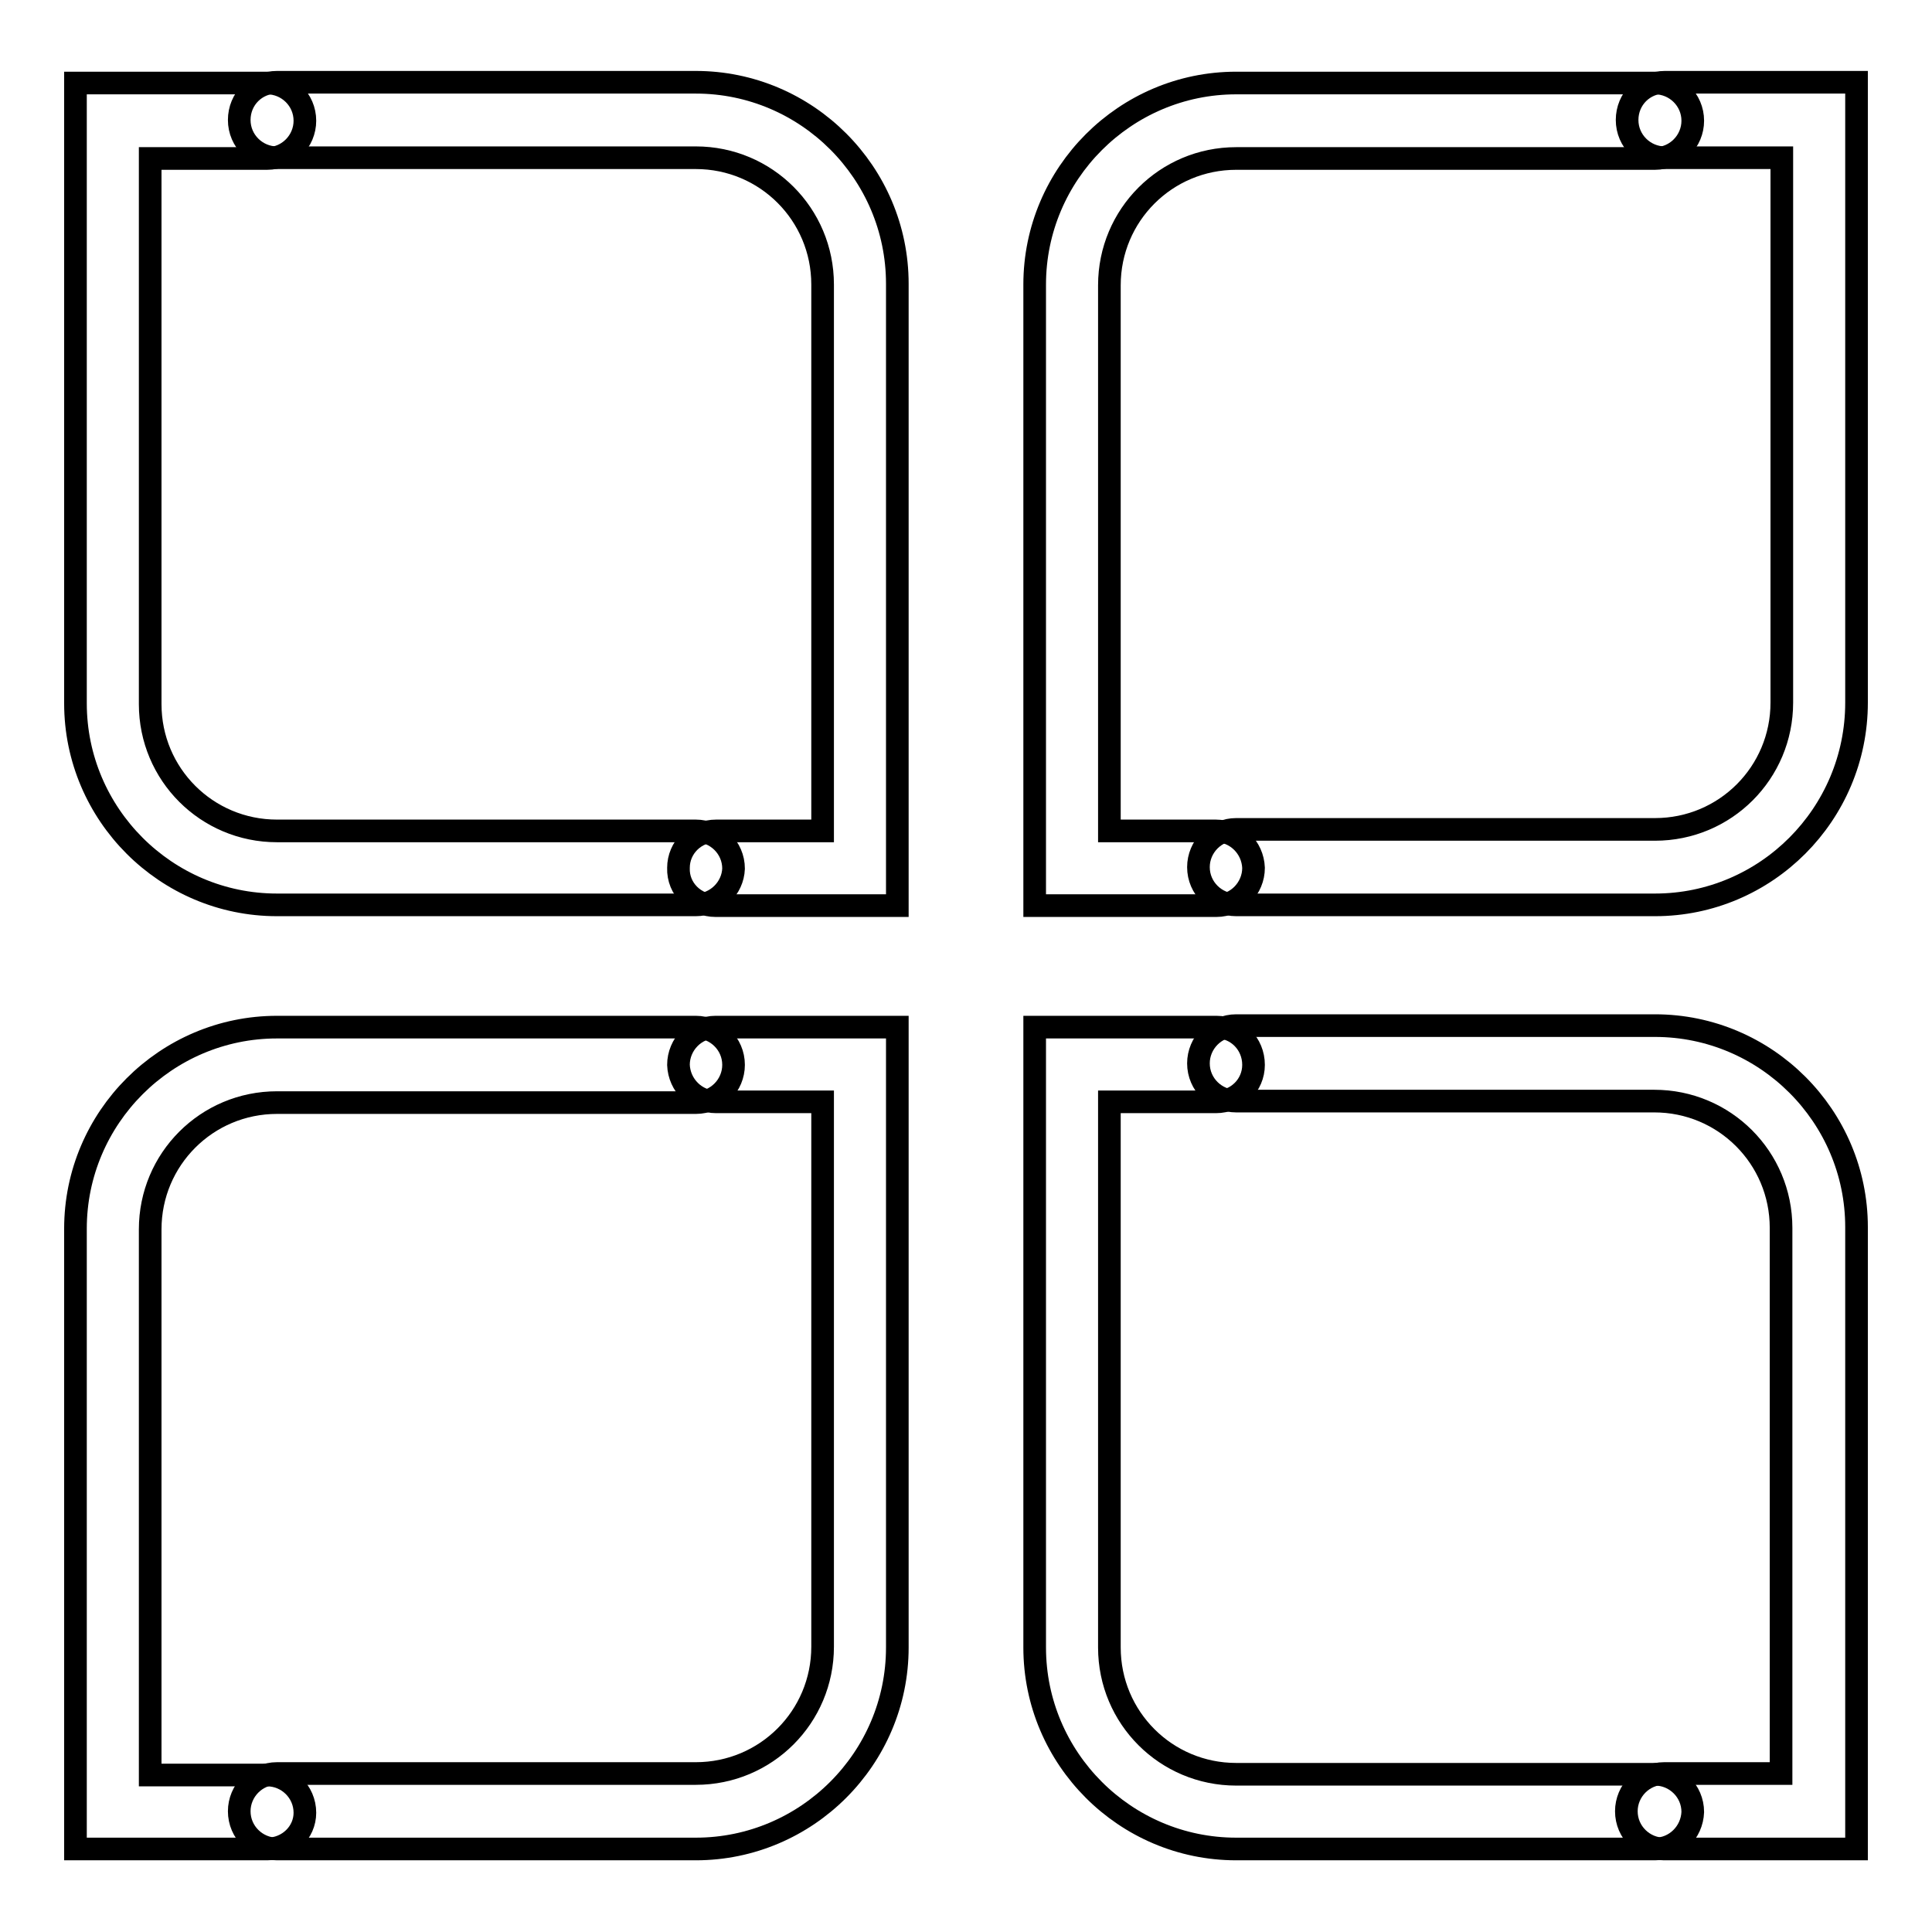
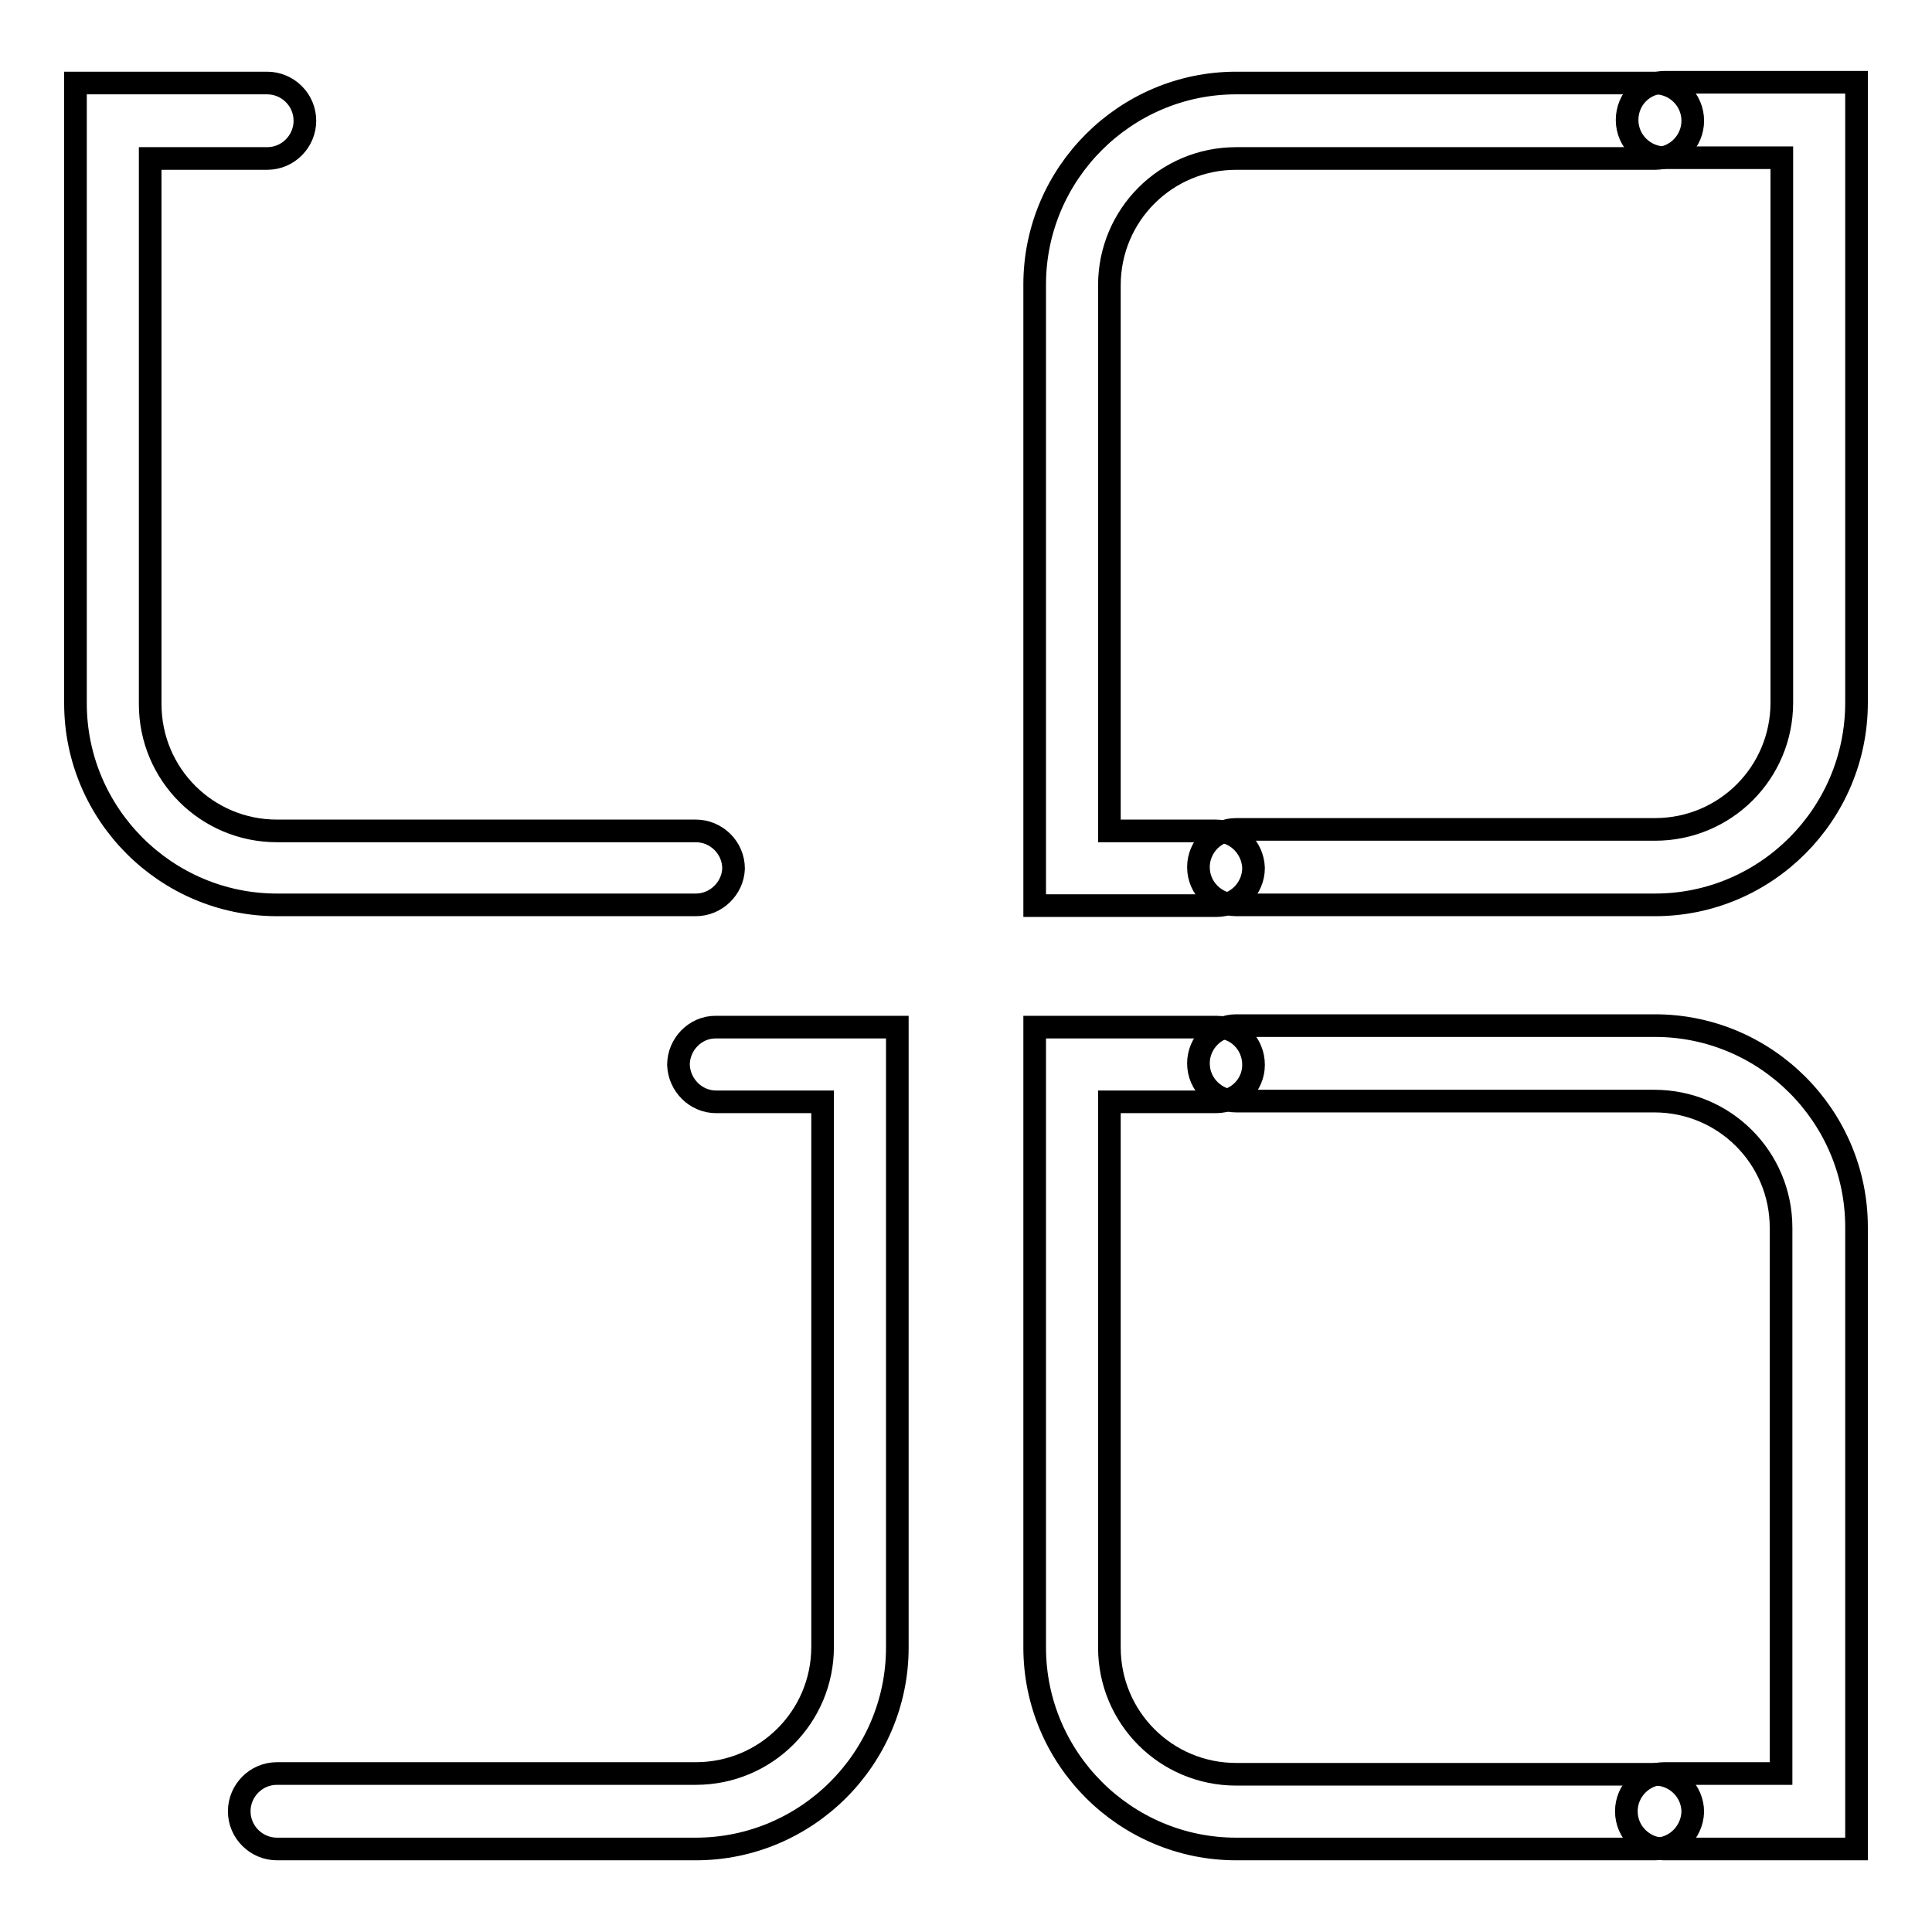
<svg xmlns="http://www.w3.org/2000/svg" version="1.1" x="0px" y="0px" viewBox="0 0 256 256" enable-background="new 0 0 256 256" xml:space="preserve">
  <g>
    <g>
      <path stroke-width="3" fill-opacity="0" stroke="#000000" d="M92.2,119.9H36.7c-14.7,0-26.7-12-26.7-26.7V11h25.4c2.7,0,5,2.2,5,5c0,2.7-2.2,5-5,5H19.9v72.3c0,9.3,7.5,16.8,16.8,16.8h55.5c2.7,0,5,2.2,5,5C97.1,117.7,94.9,119.9,92.2,119.9z" />
-       <path stroke-width="3" fill-opacity="0" stroke="#000000" d="M118.9,120l-24.1,0c-2.7,0-5-2.2-4.9-5c0-2.7,2.2-4.9,5-4.9l0,0l14.1,0V37.7c0-9.3-7.5-16.8-16.8-16.8H36.7c-2.7,0-5-2.2-5-5s2.2-5,5-5h55.5c14.7,0,26.7,12,26.7,26.7V120L118.9,120z" />
      <path stroke-width="3" fill-opacity="0" stroke="#000000" d="M219.3,119.9h-55.5c-2.7,0-5-2.2-5-5c0-2.7,2.2-5,5-5h55.5c9.3,0,16.8-7.5,16.8-16.8V20.9h-15.5c-2.7,0-5-2.2-5-5s2.2-5,5-5H246v82.2C246,107.9,234,119.9,219.3,119.9z" />
      <path stroke-width="3" fill-opacity="0" stroke="#000000" d="M137.1,120V37.7c0-14.7,12-26.7,26.7-26.7h55.5c2.7,0,5,2.2,5,5c0,2.7-2.2,5-5,5h-55.5c-9.3,0-16.8,7.5-16.8,16.8v72.3l14.1,0l0,0c2.7,0,4.9,2.2,5,4.9c0,2.7-2.2,5-4.9,5H137.1z" />
-       <path stroke-width="3" fill-opacity="0" stroke="#000000" d="M35.4,245H10v-82.2c0-14.7,12-26.7,26.7-26.7h55.5c2.7,0,5,2.2,5,5c0,2.7-2.2,5-5,5H36.7c-9.3,0-16.8,7.5-16.8,16.8v72.3h15.5c2.7,0,5,2.2,5,5C40.4,242.8,38.2,245,35.4,245z" />
      <path stroke-width="3" fill-opacity="0" stroke="#000000" d="M92.2,245H36.7c-2.7,0-5-2.2-5-5c0-2.7,2.2-5,5-5h55.5c9.3,0,16.8-7.5,16.8-16.8V146l-14.1,0l0,0c-2.7,0-4.9-2.2-5-4.9c0-2.7,2.2-5,4.9-5l24.1,0v82.2C118.9,233,106.9,245,92.2,245z" />
      <path stroke-width="3" fill-opacity="0" stroke="#000000" d="M246,245h-25.5c-2.7,0-5-2.2-5-5c0-2.7,2.2-5,5-5h15.5v-72.3c0-9.3-7.5-16.8-16.8-16.8h-55.4c-2.7,0-5-2.2-5-5c0-2.7,2.2-5,5-5h55.5c14.7,0,26.7,12,26.7,26.7V245L246,245z" />
      <path stroke-width="3" fill-opacity="0" stroke="#000000" d="M219.3,245h-55.5c-14.7,0-26.7-12-26.7-26.7v-82.2l24.1,0c2.7,0,4.9,2.2,4.9,5c0,2.7-2.2,4.9-5,4.9l0,0l-14.1,0v72.3c0,9.3,7.5,16.8,16.8,16.8h55.5c2.7,0,5,2.2,5,5C224.2,242.8,222,245,219.3,245z" />
    </g>
  </g>
</svg>